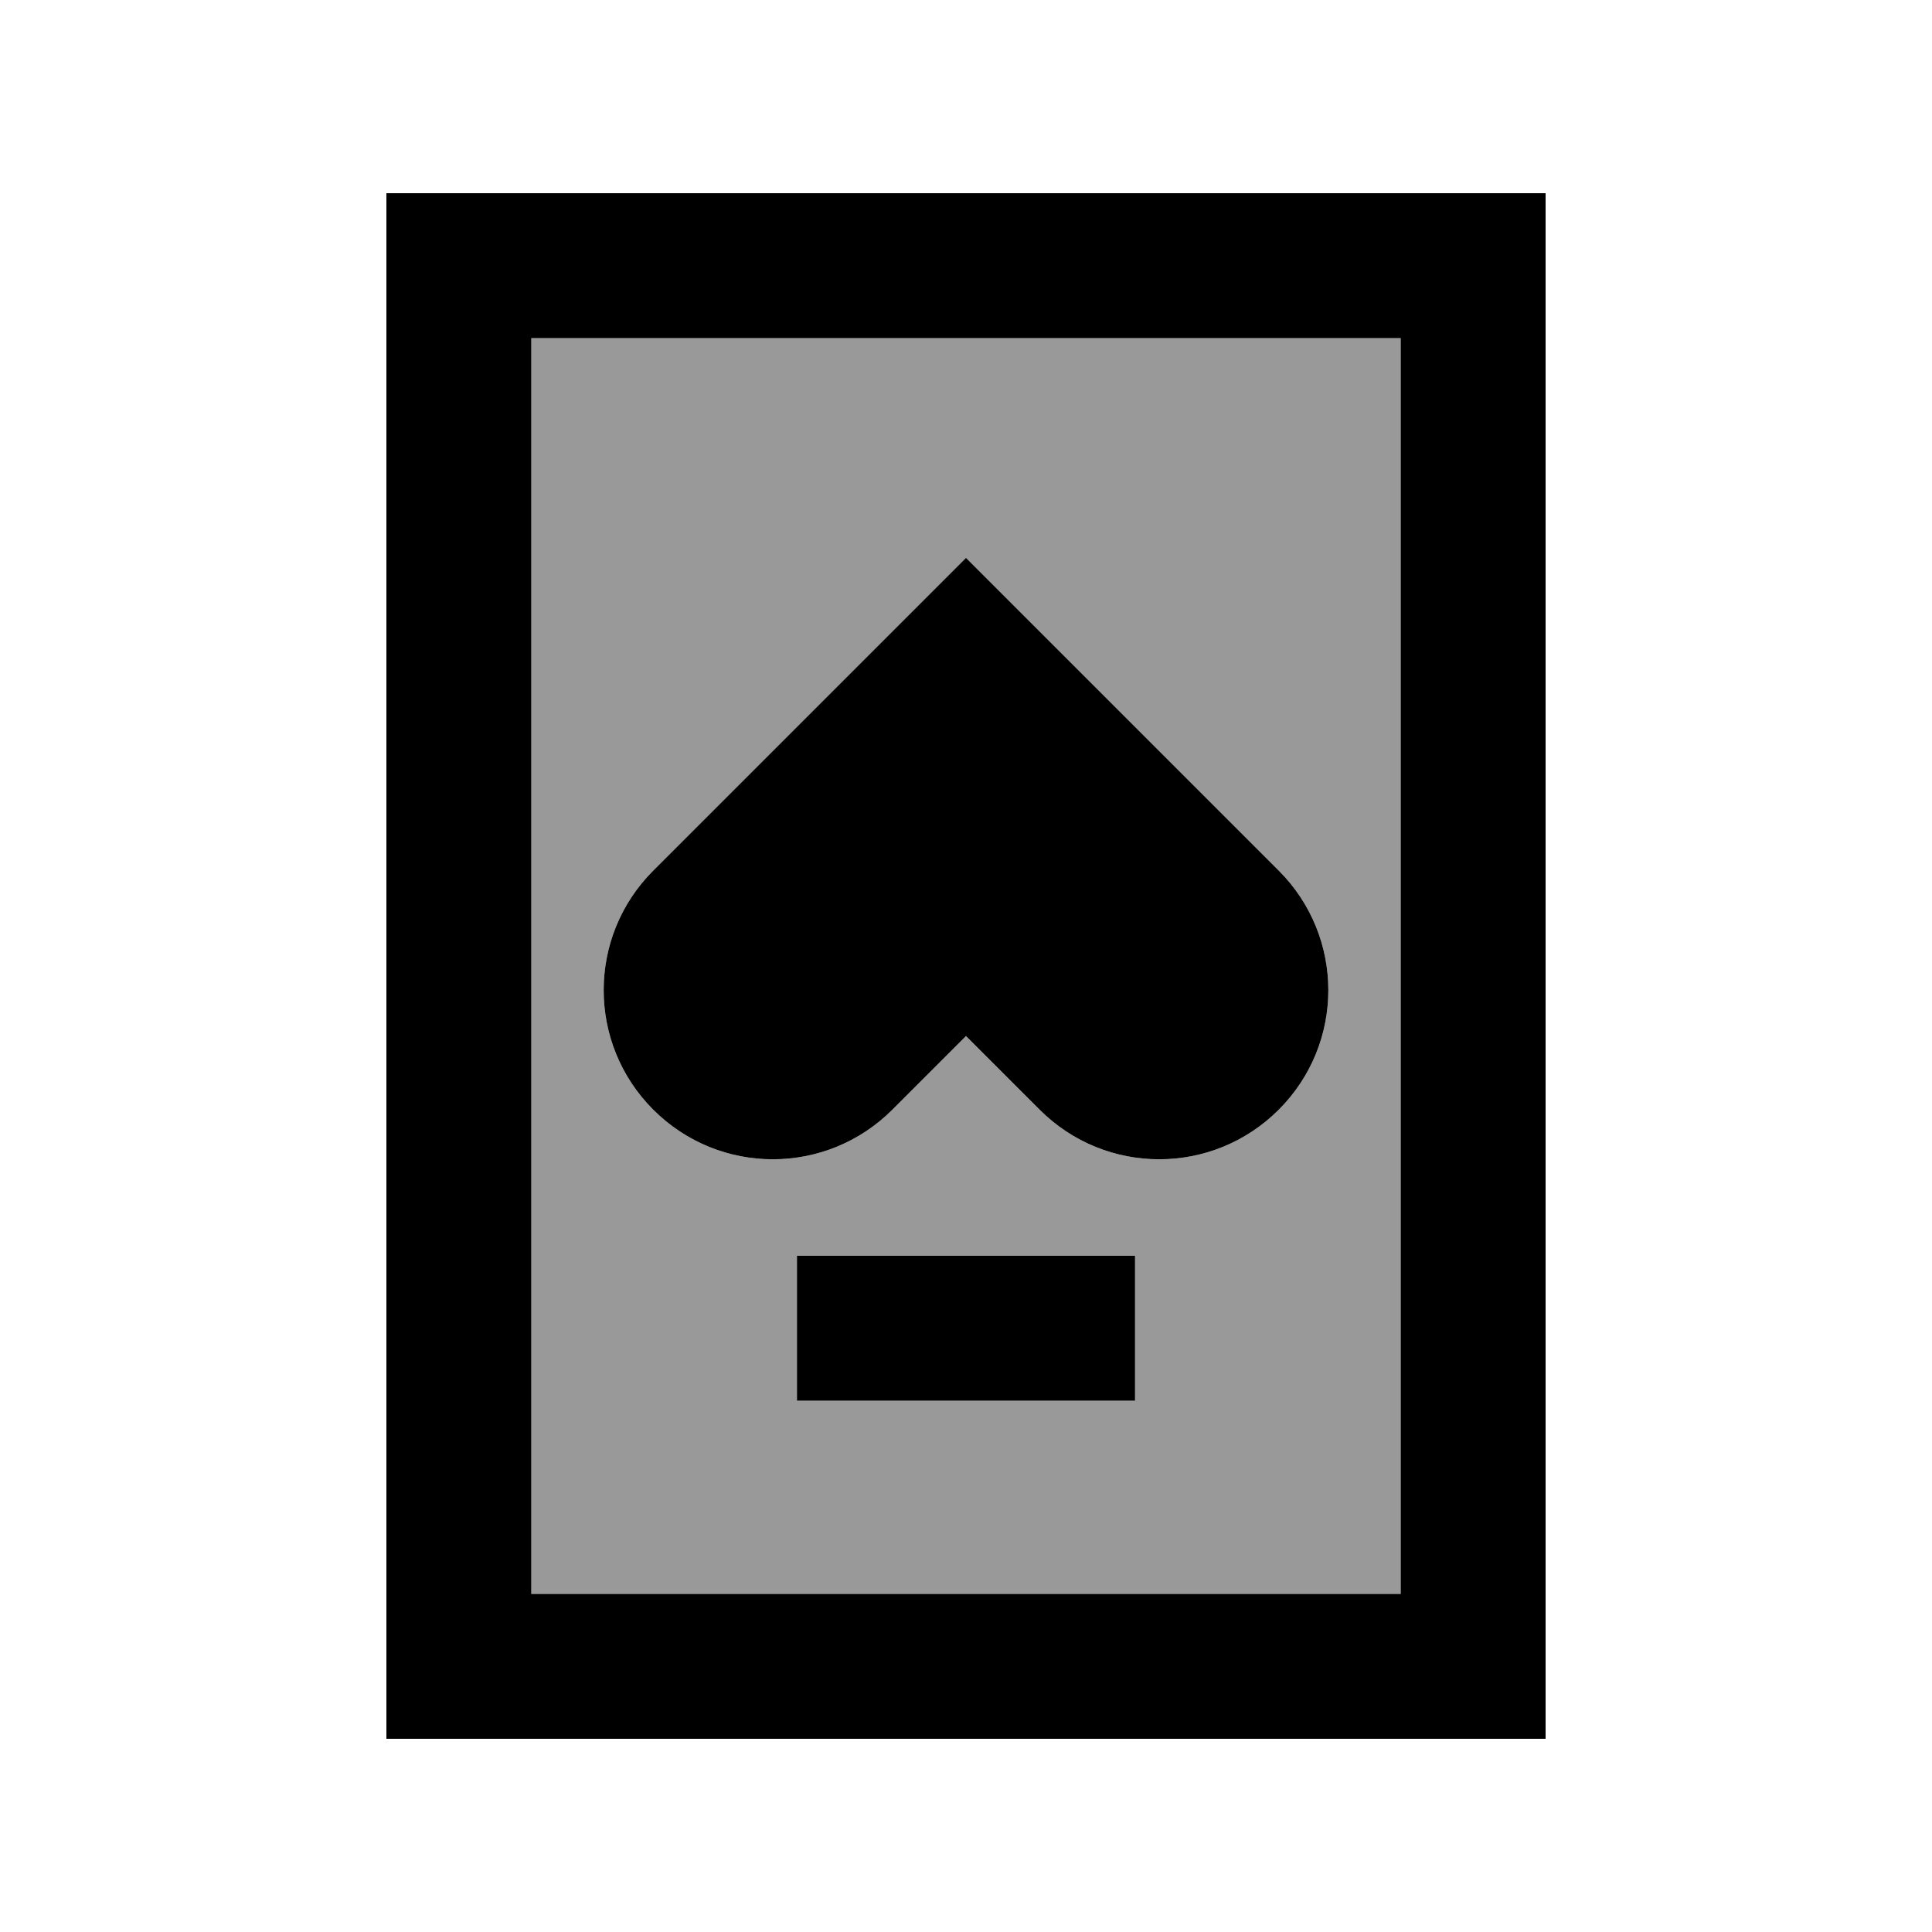
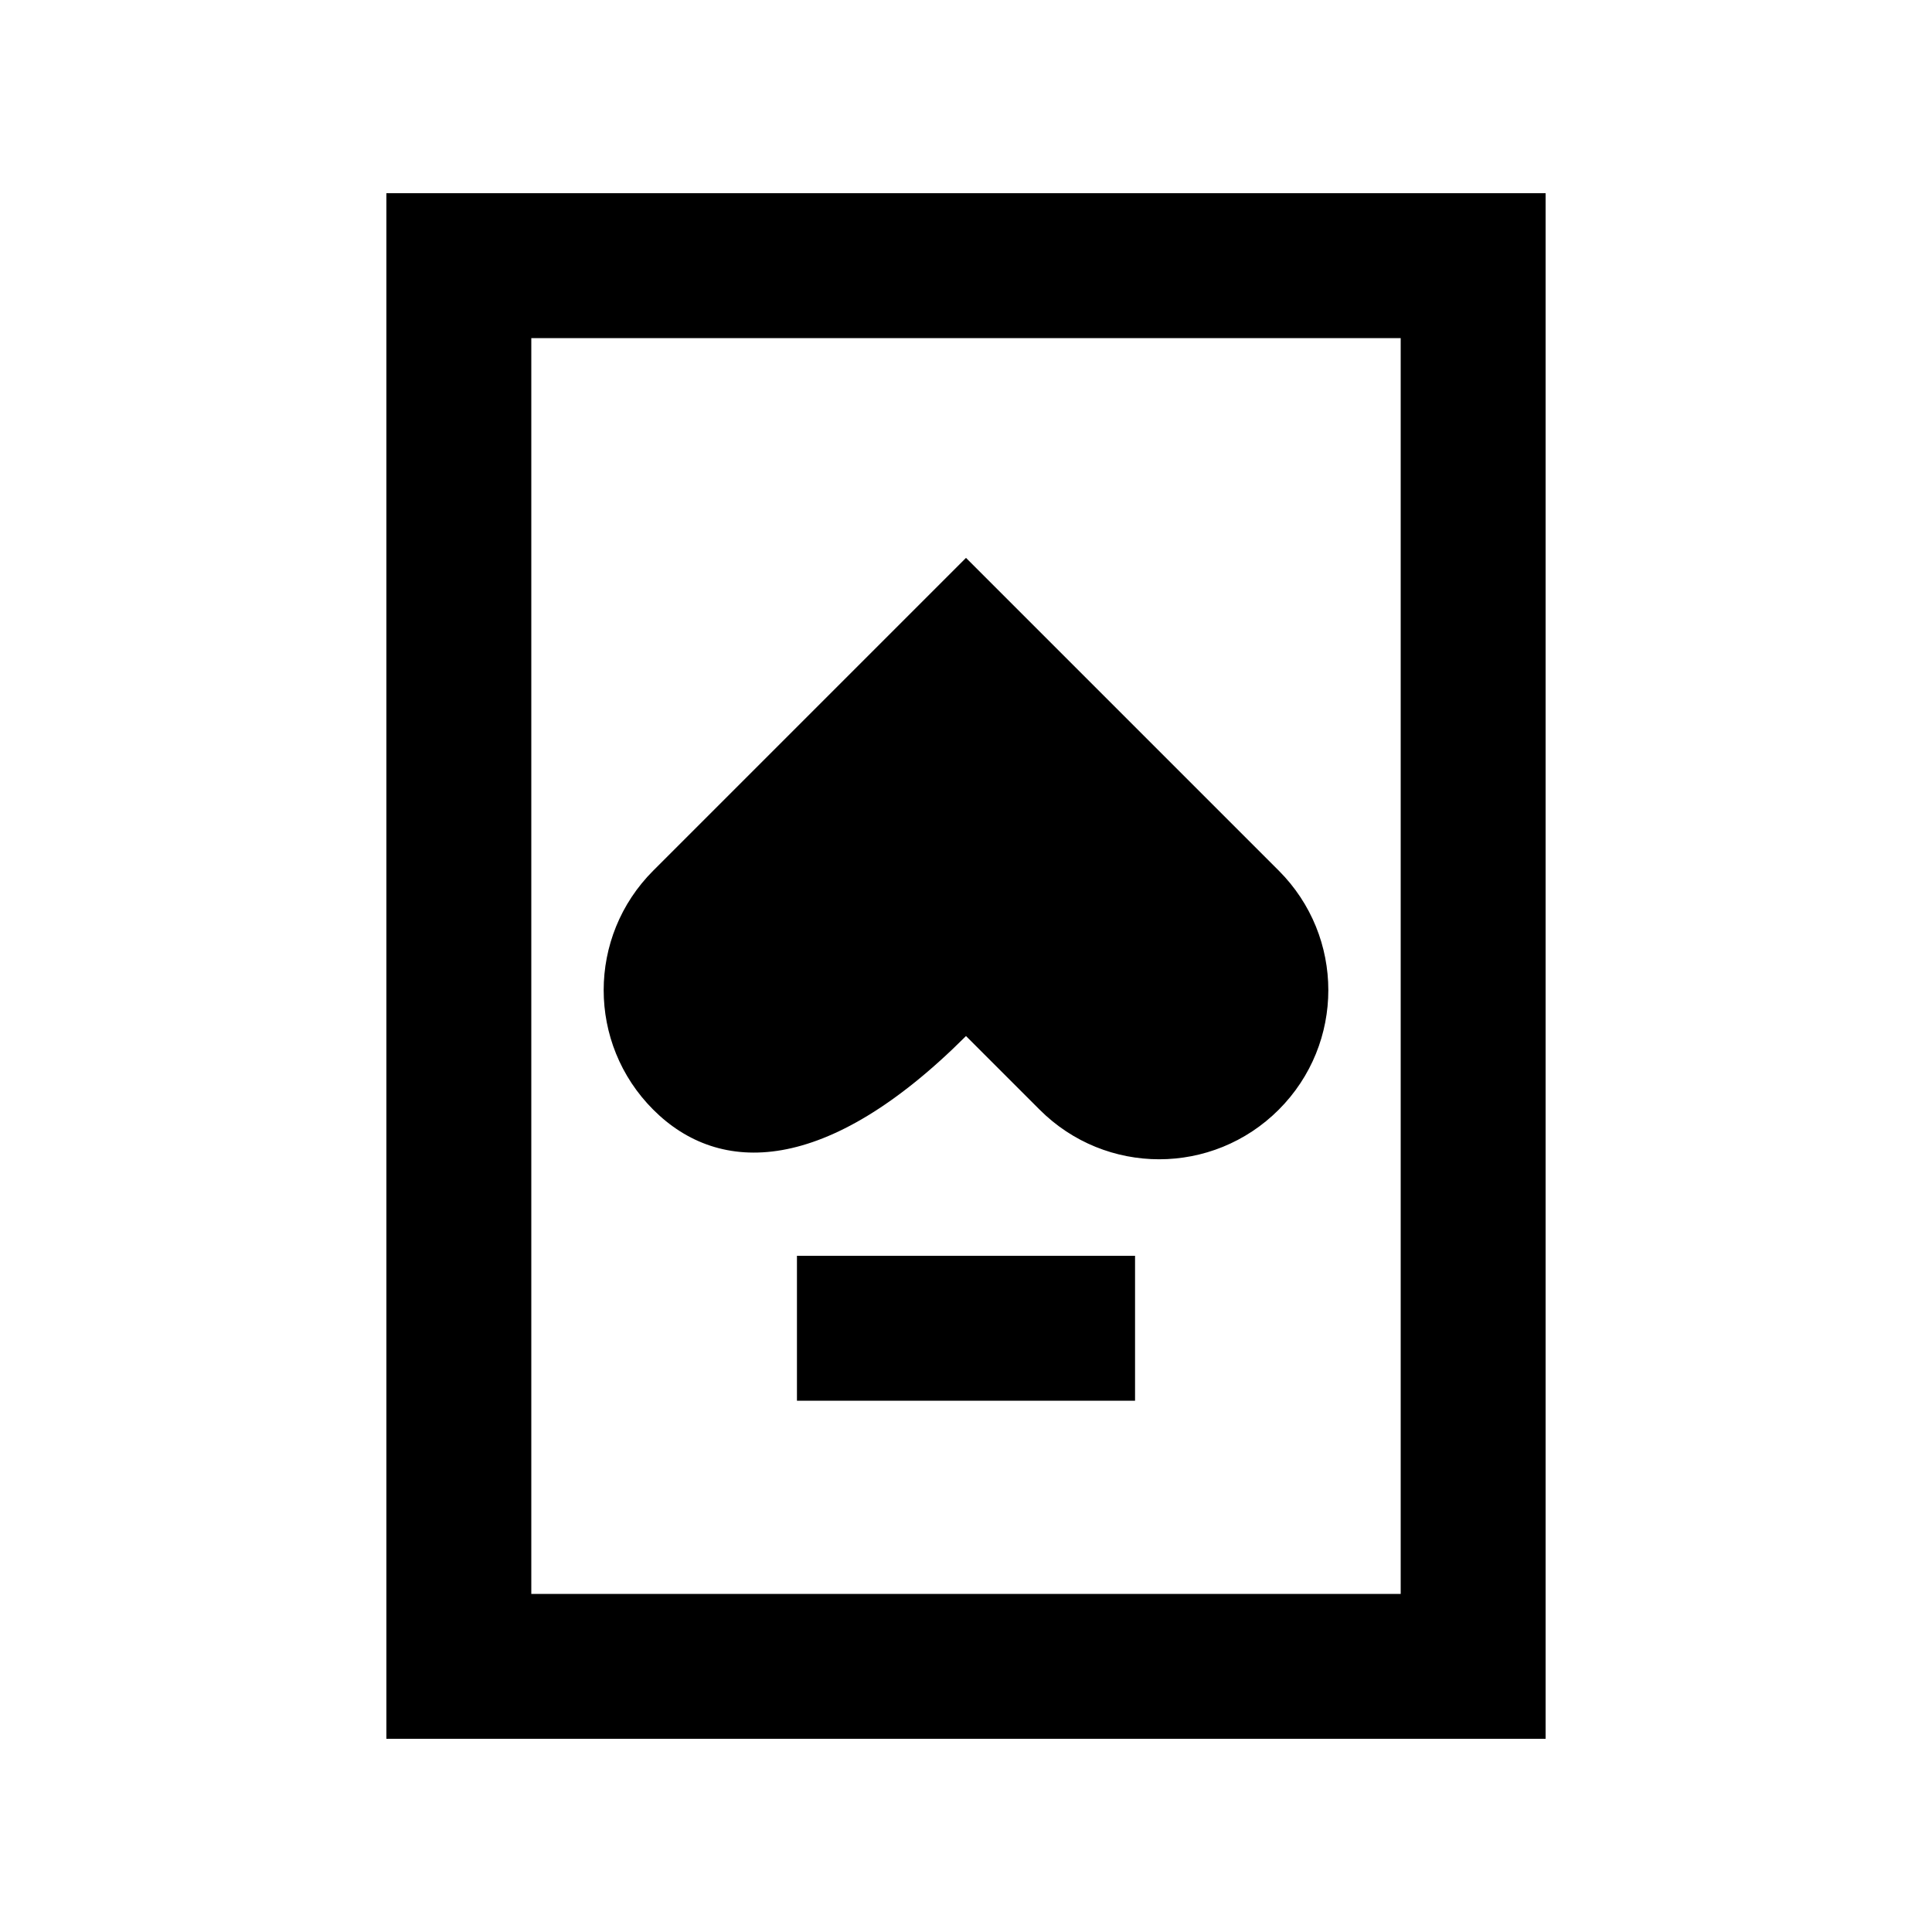
<svg xmlns="http://www.w3.org/2000/svg" viewBox="0 0 640 640">
-   <path opacity=".4" fill="currentColor" d="M176 112L176 528L464 528L464 112L176 112zM216.4 288.4L320 184.8L423.6 288.4C445.5 310.3 445.5 345.7 423.6 367.6C401.7 389.5 366.3 389.5 344.4 367.6L320 343.2L295.6 367.6C273.7 389.5 238.3 389.5 216.4 367.6C194.5 345.7 194.5 310.3 216.4 288.4zM264 416L376 416L376 464L264 464L264 416z" />
-   <path fill="currentColor" d="M512 576L128 576L128 64L512 64L512 576zM176 528L464 528L464 112L176 112L176 528zM376 464L264 464L264 416L376 416L376 464zM423.6 288.4C445.5 310.3 445.5 345.7 423.6 367.6C401.7 389.5 366.3 389.5 344.4 367.6L320 343.2L295.6 367.6C273.7 389.5 238.3 389.5 216.4 367.6C194.5 345.7 194.5 310.3 216.4 288.4L320 184.8L423.6 288.4z" />
+   <path fill="currentColor" d="M512 576L128 576L128 64L512 64L512 576zM176 528L464 528L464 112L176 112L176 528zM376 464L264 464L264 416L376 416L376 464zM423.6 288.4C445.5 310.3 445.5 345.7 423.6 367.6C401.7 389.5 366.3 389.5 344.4 367.6L320 343.2C273.7 389.5 238.3 389.5 216.4 367.6C194.5 345.7 194.5 310.3 216.4 288.4L320 184.8L423.6 288.4z" />
</svg>